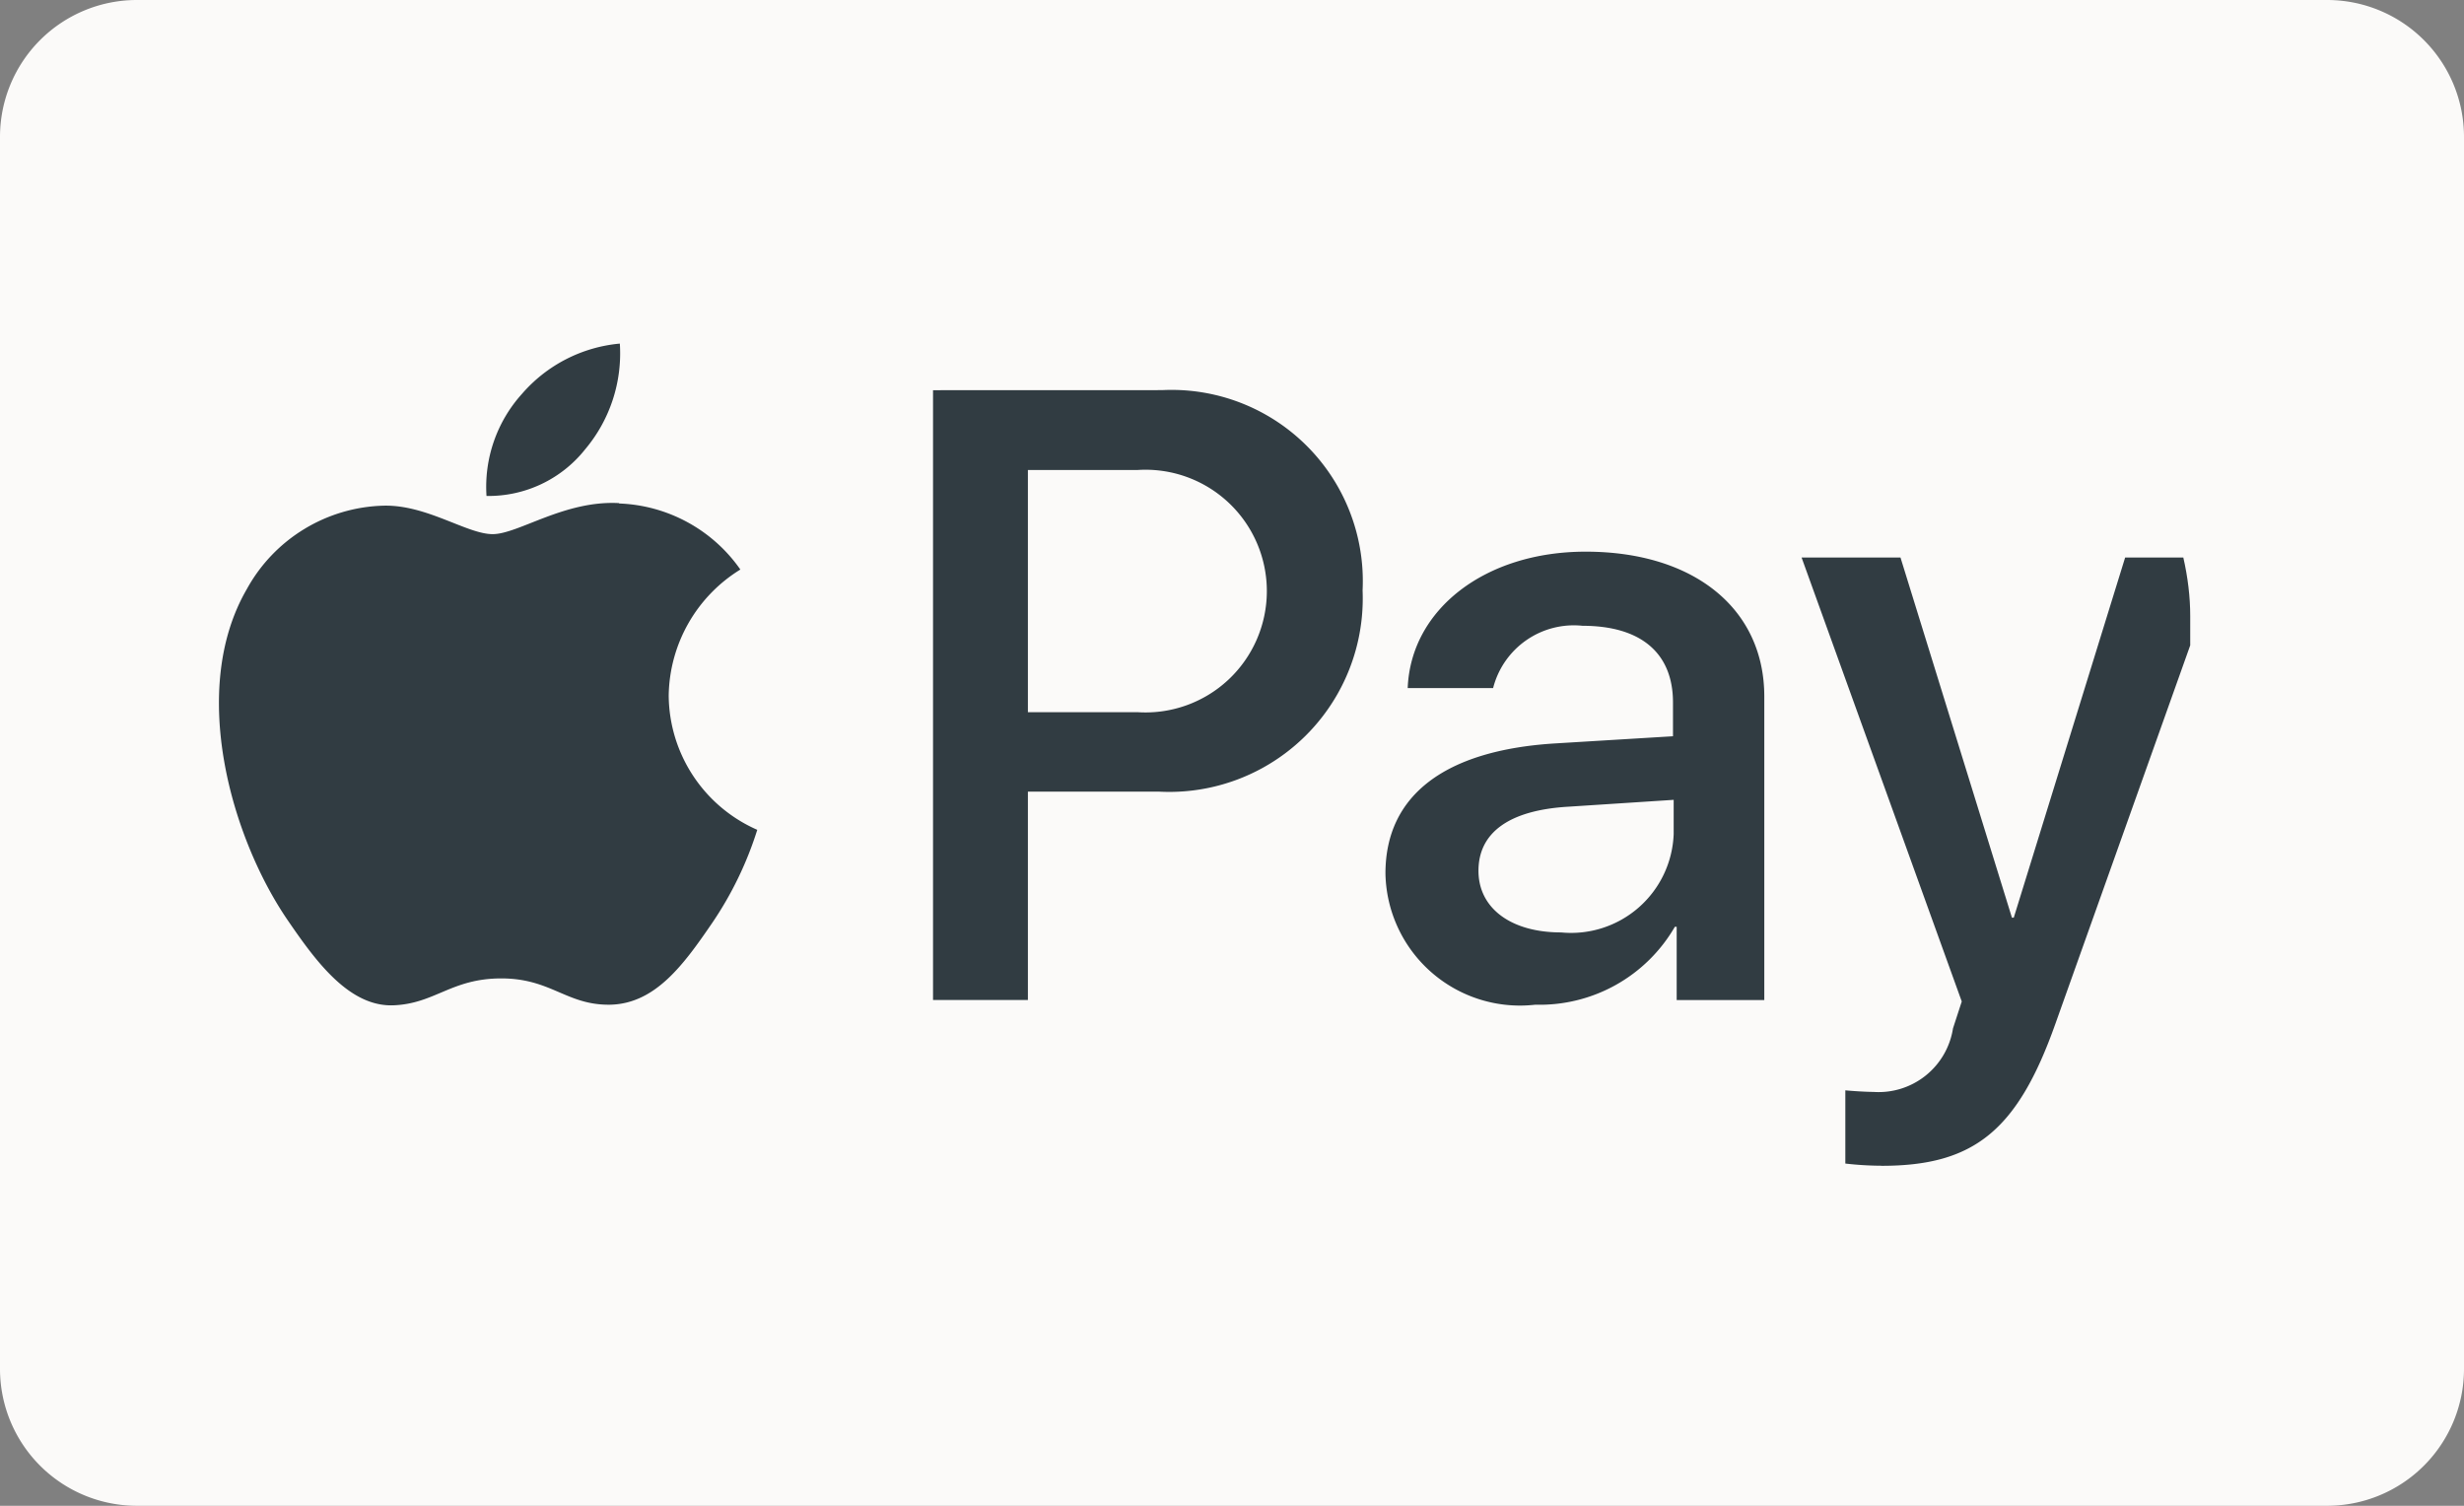
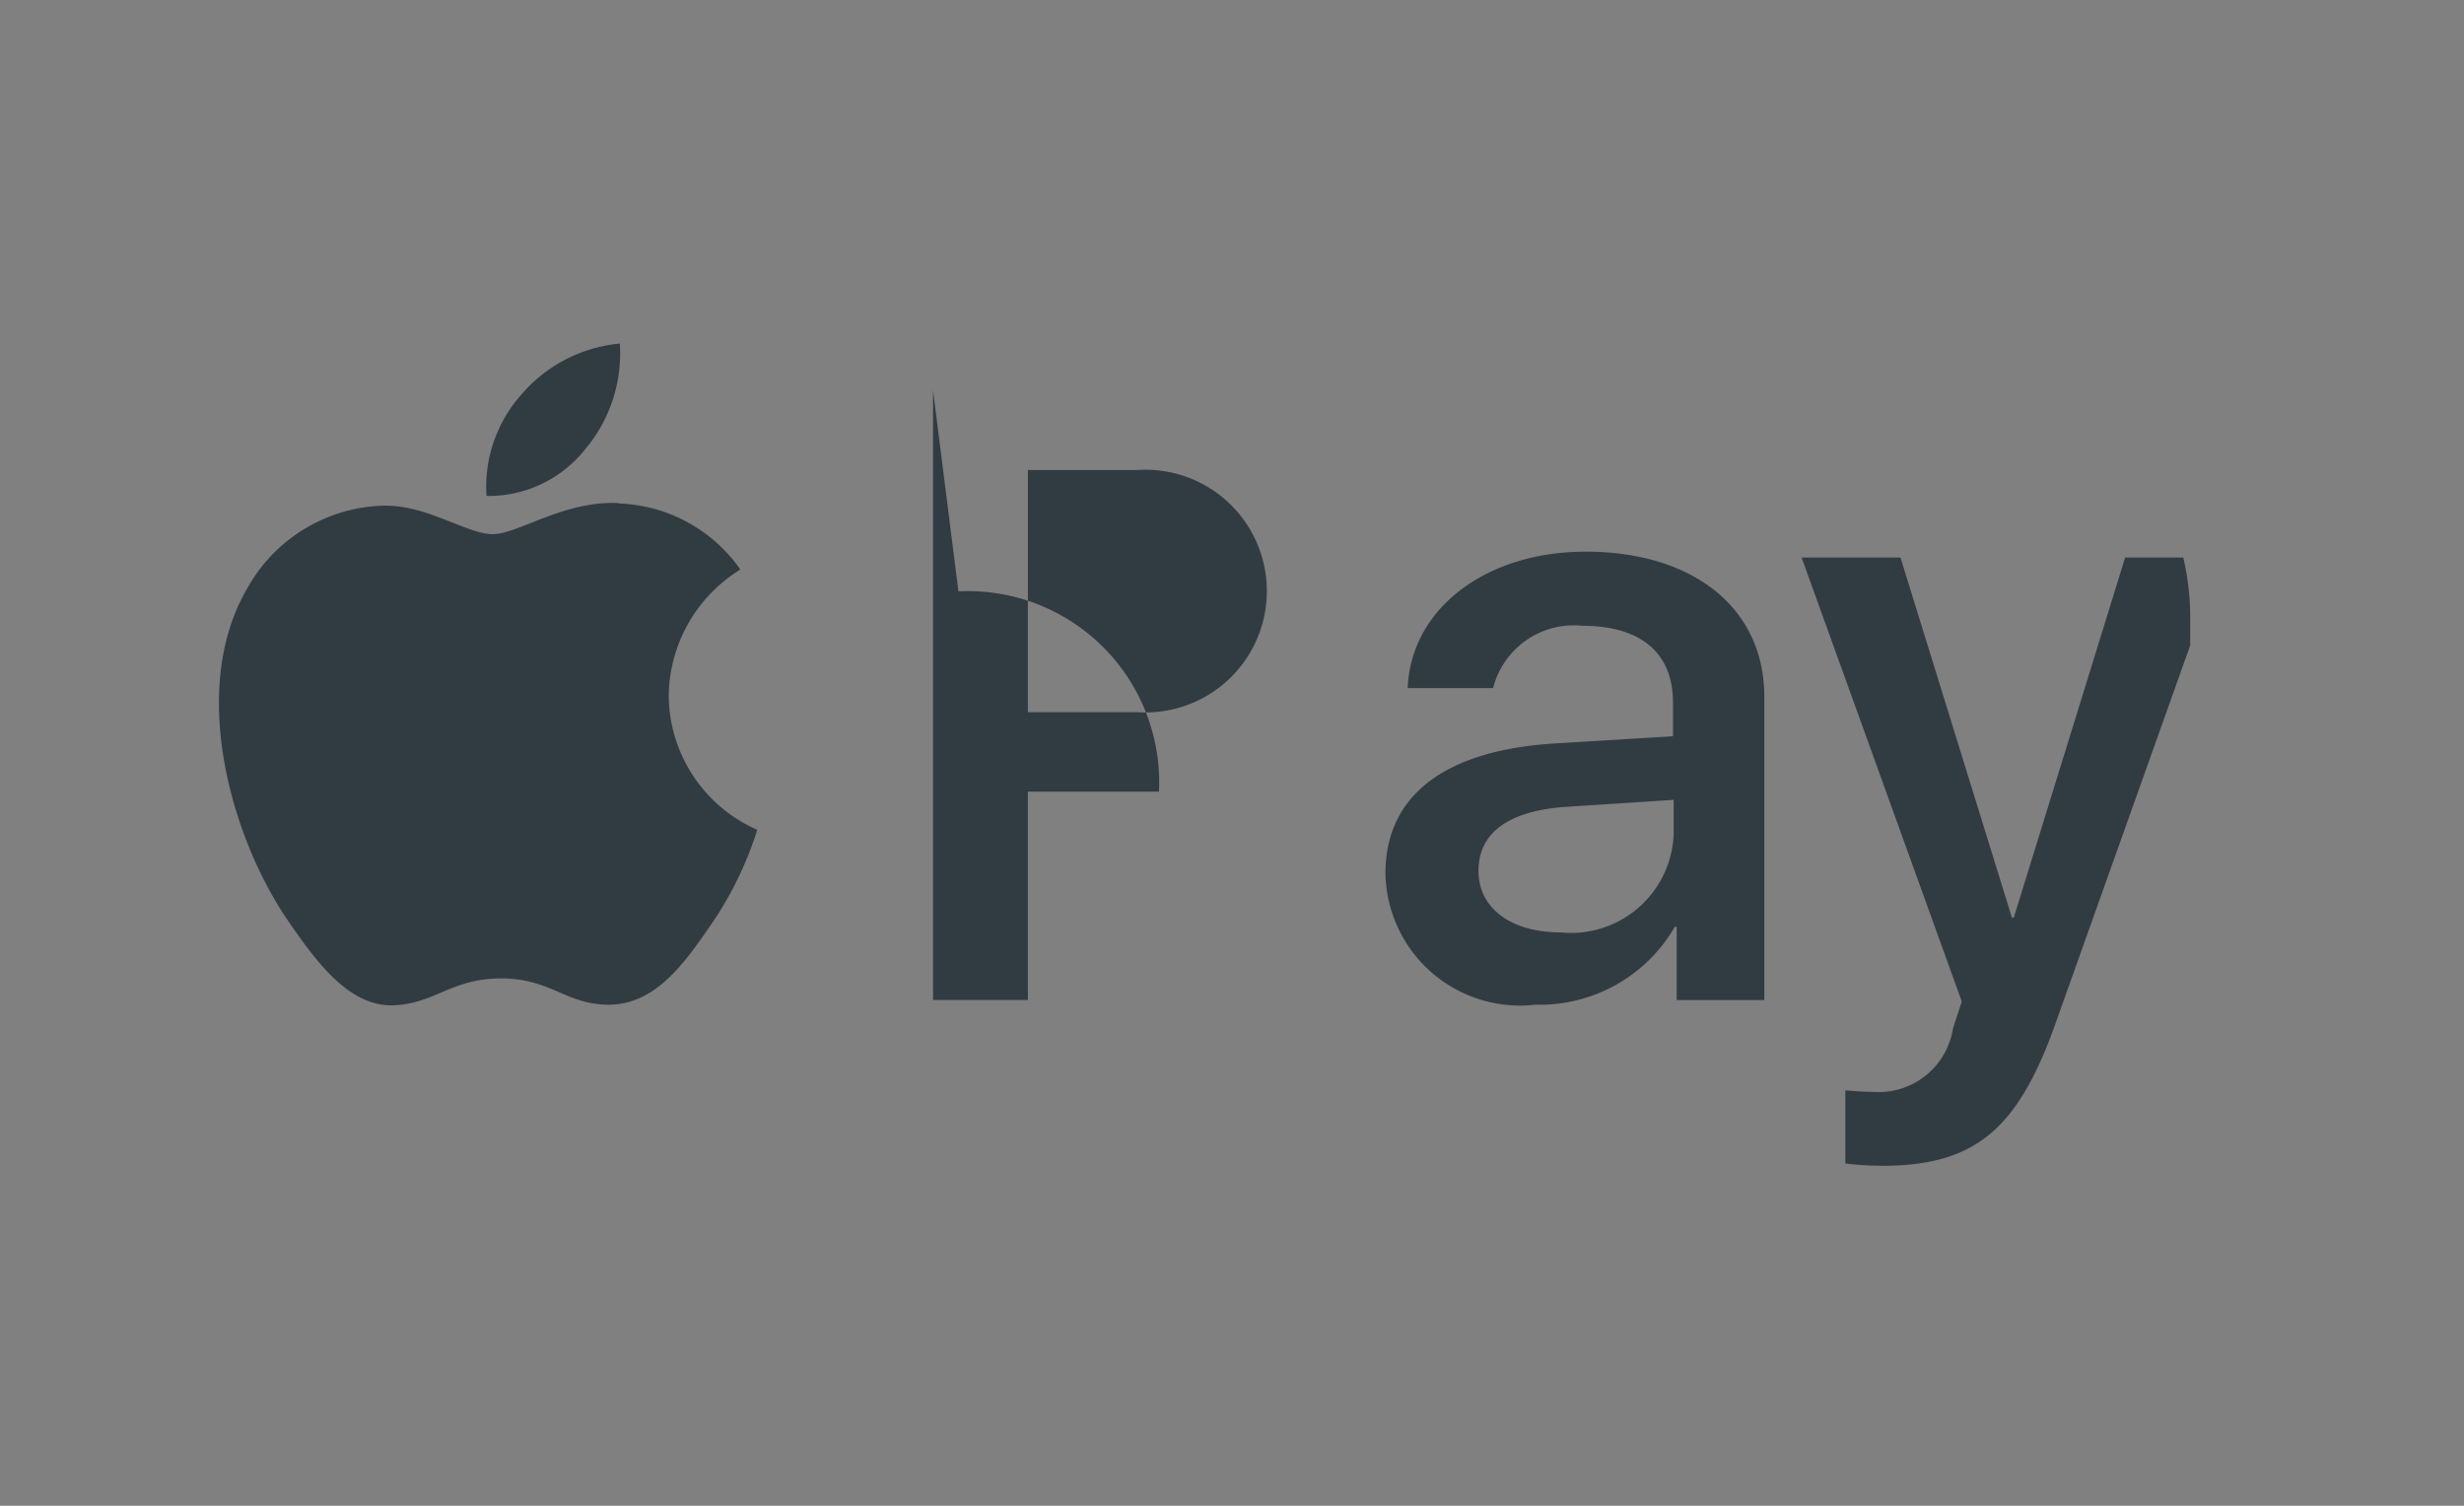
<svg xmlns="http://www.w3.org/2000/svg" width="36" height="22" viewBox="0 0 36 22">
  <rect x="0" y="0" width="36" height="22" fill="#808080" stroke="none" />
  <defs>
    <clipPath id="clip-path">
      <rect width="29" height="14" rx="5" transform="translate(-0.38 0.028)" fill="#fff" />
    </clipPath>
  </defs>
  <g transform="translate(-250 -1150)">
-     <path d="M2,0H34a2,2,0,0,1,2,2V20a2,2,0,0,1-2,2H2a2,2,0,0,1-2-2V2A2,2,0,0,1,2,0Z" transform="translate(250 1150)" fill="#fbfaf9" />
    <g transform="translate(253.38 1153.972)" clip-path="url(#clip-path)">
      <g transform="translate(-0.18 1.053)">
        <g transform="translate(0 0)">
-           <path id="Path_819" data-name="Path 819" d="M8.737,22.624A1.8,1.8,0,0,1,7.3,23.3a2.027,2.027,0,0,1,.517-1.49,2.149,2.149,0,0,1,1.431-.736,2.175,2.175,0,0,1-.507,1.545m.5.786c-.8-.046-1.476.453-1.851.453s-.96-.43-1.591-.416A2.35,2.35,0,0,0,3.8,24.658c-.859,1.477-.224,3.657.608,4.859.407.594.891,1.248,1.531,1.225.608-.023.846-.393,1.577-.393s.951.393,1.591.384c.663-.014,1.079-.594,1.486-1.188a5.172,5.172,0,0,0,.663-1.367,2.16,2.16,0,0,1-1.294-1.961,2.2,2.2,0,0,1,1.047-1.842,2.26,2.26,0,0,0-1.774-.965m4.589-1.655v8.909H15.21V27.62h1.915A2.827,2.827,0,0,0,20.1,24.68a2.794,2.794,0,0,0-2.93-2.926Zm1.385,1.166h1.6a1.773,1.773,0,1,1,0,3.538H15.21V22.921Zm7.414,7.812a2.282,2.282,0,0,0,2.039-1.138h.027v1.07h1.28V26.23c0-1.284-1.029-2.116-2.61-2.116-1.467,0-2.555.841-2.6,1.993h1.248a1.217,1.217,0,0,1,1.307-.91c.846,0,1.321.393,1.321,1.12v.494l-1.728.105c-1.6.1-2.473.754-2.473,1.9A1.966,1.966,0,0,0,22.624,30.733ZM23,29.677c-.736,0-1.207-.356-1.207-.9,0-.562.453-.887,1.316-.937l1.536-.1v.5A1.5,1.5,0,0,1,23,29.677Zm4.685,3.41c1.348,0,1.984-.516,2.537-2.075L32.649,24.2H31.241l-1.627,5.261h-.027L27.959,24.2H26.514l2.34,6.486-.128.393a1.1,1.1,0,0,1-1.166.928c-.11,0-.32-.014-.407-.023v1.07a4.786,4.786,0,0,0,.53.032Z" transform="translate(-3.392 -21.079)" fill="#313c42" />
+           <path id="Path_819" data-name="Path 819" d="M8.737,22.624A1.8,1.8,0,0,1,7.3,23.3a2.027,2.027,0,0,1,.517-1.49,2.149,2.149,0,0,1,1.431-.736,2.175,2.175,0,0,1-.507,1.545m.5.786c-.8-.046-1.476.453-1.851.453s-.96-.43-1.591-.416A2.35,2.35,0,0,0,3.8,24.658c-.859,1.477-.224,3.657.608,4.859.407.594.891,1.248,1.531,1.225.608-.023.846-.393,1.577-.393s.951.393,1.591.384c.663-.014,1.079-.594,1.486-1.188a5.172,5.172,0,0,0,.663-1.367,2.16,2.16,0,0,1-1.294-1.961,2.2,2.2,0,0,1,1.047-1.842,2.26,2.26,0,0,0-1.774-.965m4.589-1.655v8.909H15.21V27.62h1.915a2.794,2.794,0,0,0-2.93-2.926Zm1.385,1.166h1.6a1.773,1.773,0,1,1,0,3.538H15.21V22.921Zm7.414,7.812a2.282,2.282,0,0,0,2.039-1.138h.027v1.07h1.28V26.23c0-1.284-1.029-2.116-2.61-2.116-1.467,0-2.555.841-2.6,1.993h1.248a1.217,1.217,0,0,1,1.307-.91c.846,0,1.321.393,1.321,1.12v.494l-1.728.105c-1.6.1-2.473.754-2.473,1.9A1.966,1.966,0,0,0,22.624,30.733ZM23,29.677c-.736,0-1.207-.356-1.207-.9,0-.562.453-.887,1.316-.937l1.536-.1v.5A1.5,1.5,0,0,1,23,29.677Zm4.685,3.41c1.348,0,1.984-.516,2.537-2.075L32.649,24.2H31.241l-1.627,5.261h-.027L27.959,24.2H26.514l2.34,6.486-.128.393a1.1,1.1,0,0,1-1.166.928c-.11,0-.32-.014-.407-.023v1.07a4.786,4.786,0,0,0,.53.032Z" transform="translate(-3.392 -21.079)" fill="#313c42" />
        </g>
      </g>
    </g>
  </g>
</svg>